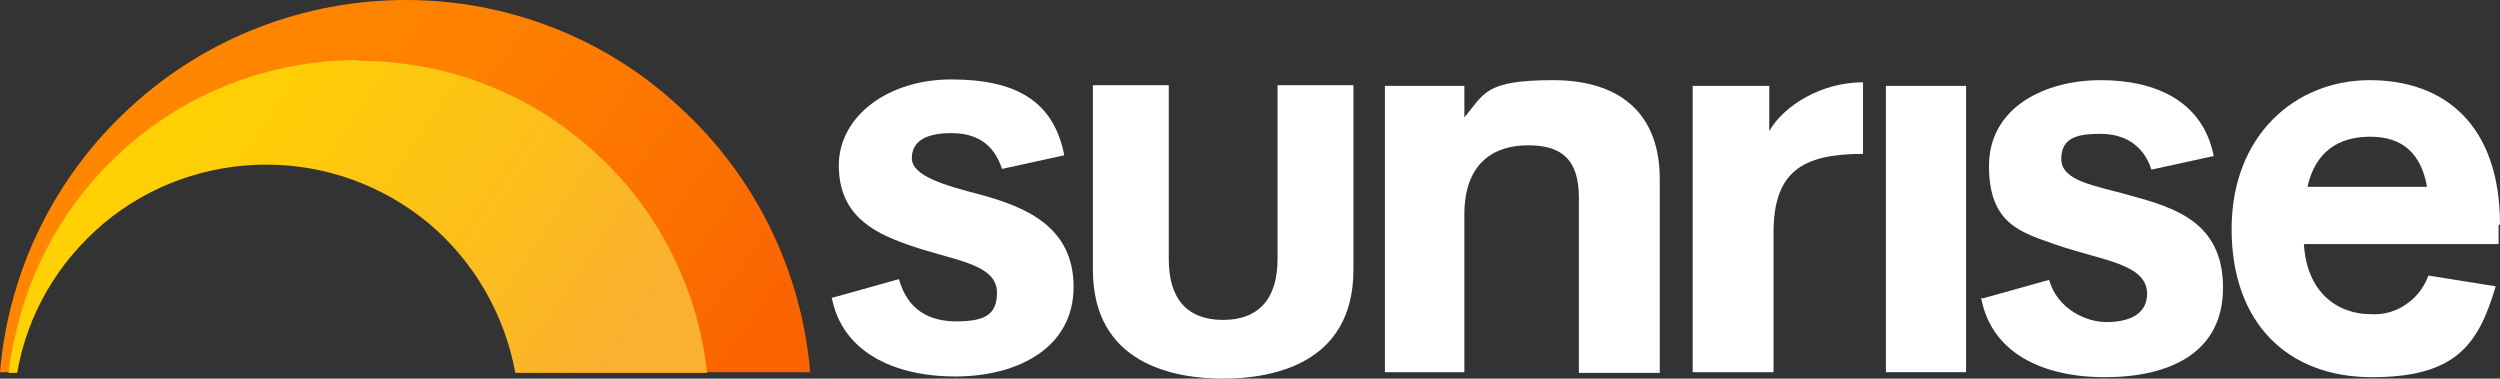
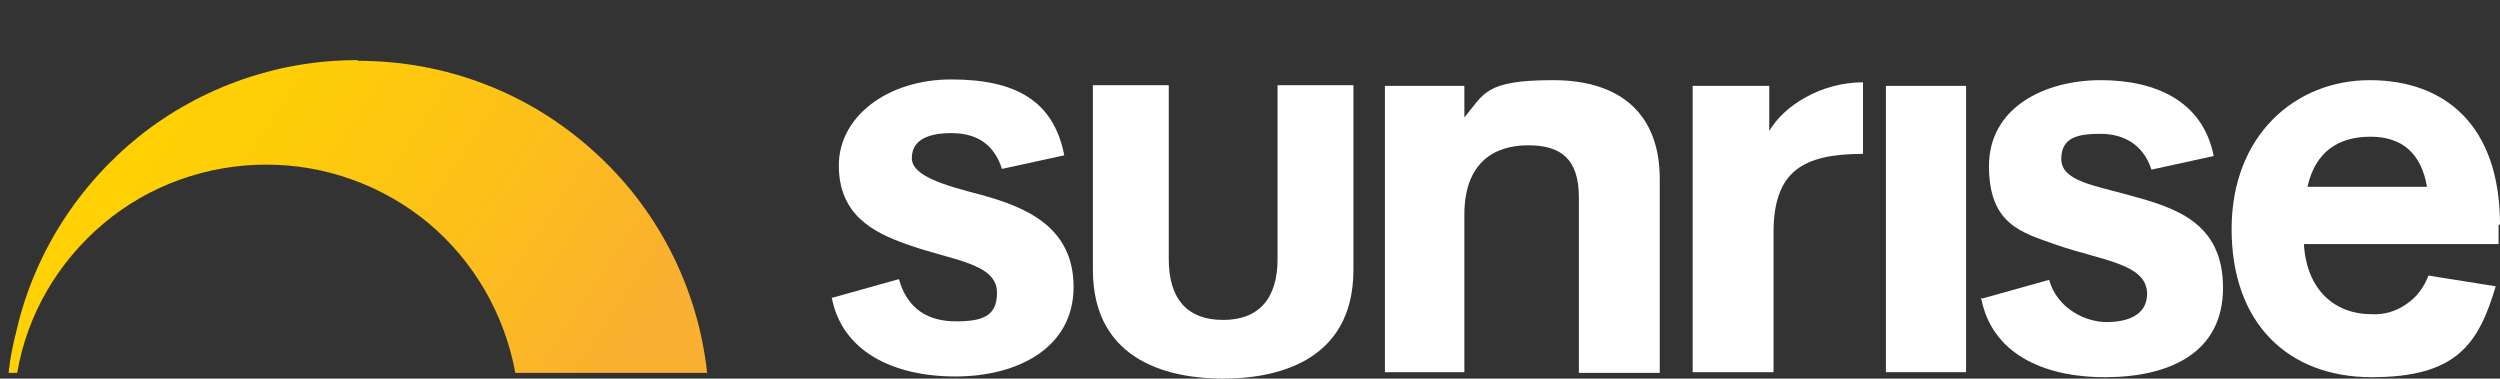
<svg xmlns="http://www.w3.org/2000/svg" viewBox="0 0 349.3 52.9" version="1.1" id="uuid-1cea4278-e8c3-44d6-bd32-ea96c4f0c9ed">
  <rect x="0" y="0" width="349.3" height="52.9" fill="#333333" stroke="none" />
  <defs>
    <style>
      .st0 {
        fill: url(#linear-gradient1);
      }

      .st1 {
        fill: url(#linear-gradient);
      }

      .st2 {
        fill: #fff;
      }
    </style>
    <linearGradient gradientUnits="userSpaceOnUse" gradientTransform="translate(0 -180.02) scale(1 -1)" y2="-245.03" x2="91.5" y1="-193.03" x1="19.5" id="linear-gradient">
      <stop stop-color="#ff8700" offset="0" />
      <stop stop-color="#fe8100" offset=".4" />
      <stop stop-color="#fc7000" offset=".8" />
      <stop stop-color="#fa6400" offset="1" />
    </linearGradient>
    <linearGradient gradientUnits="userSpaceOnUse" gradientTransform="translate(0 -180.02) scale(1 -1)" y2="-240.82" x2="78.6" y1="-196.02" x1="11.8" id="linear-gradient1">
      <stop stop-color="#ffd200" offset="0" />
      <stop stop-color="#fecd08" offset=".3" />
      <stop stop-color="#fcbe1c" offset=".7" />
      <stop stop-color="#fab030" offset="1" />
    </linearGradient>
  </defs>
  <path d="M116.3,41.6l9.3-2.6c1.2,4.3,4.2,5.9,8,5.9s5.7-.8,5.7-4c0-4.2-6.4-4.5-12.7-6.8-4.8-1.7-9.4-4.2-9.4-11s6.8-12,15.7-12,14.3,2.9,15.8,10.6l-8.7,1.9c-1.2-3.7-3.8-5-7.1-5s-5.5,1-5.5,3.5,4.6,3.8,9.6,5.1c6.2,1.7,13,4.4,13,12.9s-7.8,12.5-16.5,12.5-15.9-3.5-17.3-11.1" class="st2" />
  <path d="M231.9,25c0-8.9-5.3-13.8-14.9-13.8s-9.6,1.9-12.4,5.2v-4.4h-11.1v40h11.1v-22c0-7.4,4.3-9.7,8.9-9.7s7.1,1.9,7.1,7.3v24.5h11.3v-26.9" class="st2" />
  <path d="M260.3,11.5c-5.8,0-11,3.2-13.1,6.8v-6.3h-10.7v40h11.3v-19.5c0-8.5,4-11,12.5-11v-10h0Z" class="st2" />
  <path d="M274.7,12h-11.2v40h11.2V12Z" class="st2" />
  <path d="M276.8,41.6c1.4,7.6,8.4,11.1,17.3,11.1s16.5-3.3,16.5-12.5-6.8-11.2-13-12.9c-5-1.4-9.6-2-9.6-5.1s2.5-3.5,5.5-3.5,5.9,1.3,7.1,5l8.7-1.9c-1.5-7.6-8-10.6-15.8-10.6s-15.6,3.8-15.6,12,4.6,9.3,9.4,11c6.3,2.2,12.6,2.6,12.7,6.8,0,3.2-3,4-5.7,4s-6.8-1.7-8-5.9l-9.3,2.6" class="st2" />
  <path d="M349.3,31.4c0-14-7.8-20.2-18.2-20.2s-19.3,7.7-19.3,20.8,7.8,20.7,19.6,20.7,14.9-4.6,17.3-12.7l-9.4-1.5c-.6,1.6-1.6,3-3.1,4-1.4,1-3.1,1.5-4.9,1.4-4.9,0-9-3.2-9.4-9.8h27.2v-2.7h.2ZM322.4,26.1c1.1-4.9,4.3-7,8.8-7s7.1,2.4,7.9,7h-16.7Z" class="st2" />
  <path d="M170.9,52.9c6.8,0,18.2-2,18.2-15.2V11.9h-10.6v24.3c0,5.5-2.6,8.5-7.6,8.5s-7.6-2.9-7.6-8.5V11.9h-10.6v25.8c0,13.2,11.4,15.2,18.2,15.2" class="st2" />
-   <path d="M37,22.2c8.5,0,16.7,3,23.1,8.4,6.4,5.4,10.8,13,12.2,21.4h40.9c-1.2-14.2-7.7-27.4-18.2-37C84.6,5.3,70.9,0,56.7,0S28.7,5.3,18.2,15C7.7,24.6,1.2,37.8,0,52h1.7c1.4-8.3,5.8-15.9,12.2-21.4,6.5-5.5,14.7-8.4,23.1-8.4Z" class="st1" />
  <path d="M49.9,8.4c-11,0-21.7,3.7-30.4,10.6-8.6,6.9-14.7,16.4-17.2,27.2-.5,2-.9,3.9-1.1,5.9h1.2c1.4-8.2,5.7-15.5,12.1-20.9,6.3-5.3,14.4-8.2,22.7-8.2s16.3,2.9,22.7,8.2c6.3,5.3,10.6,12.7,12.1,20.9h26.8c-1.3-12-7-23.1-16-31.1-9-8.1-20.6-12.5-32.7-12.5l-.2-.1Z" class="st0" />
</svg>